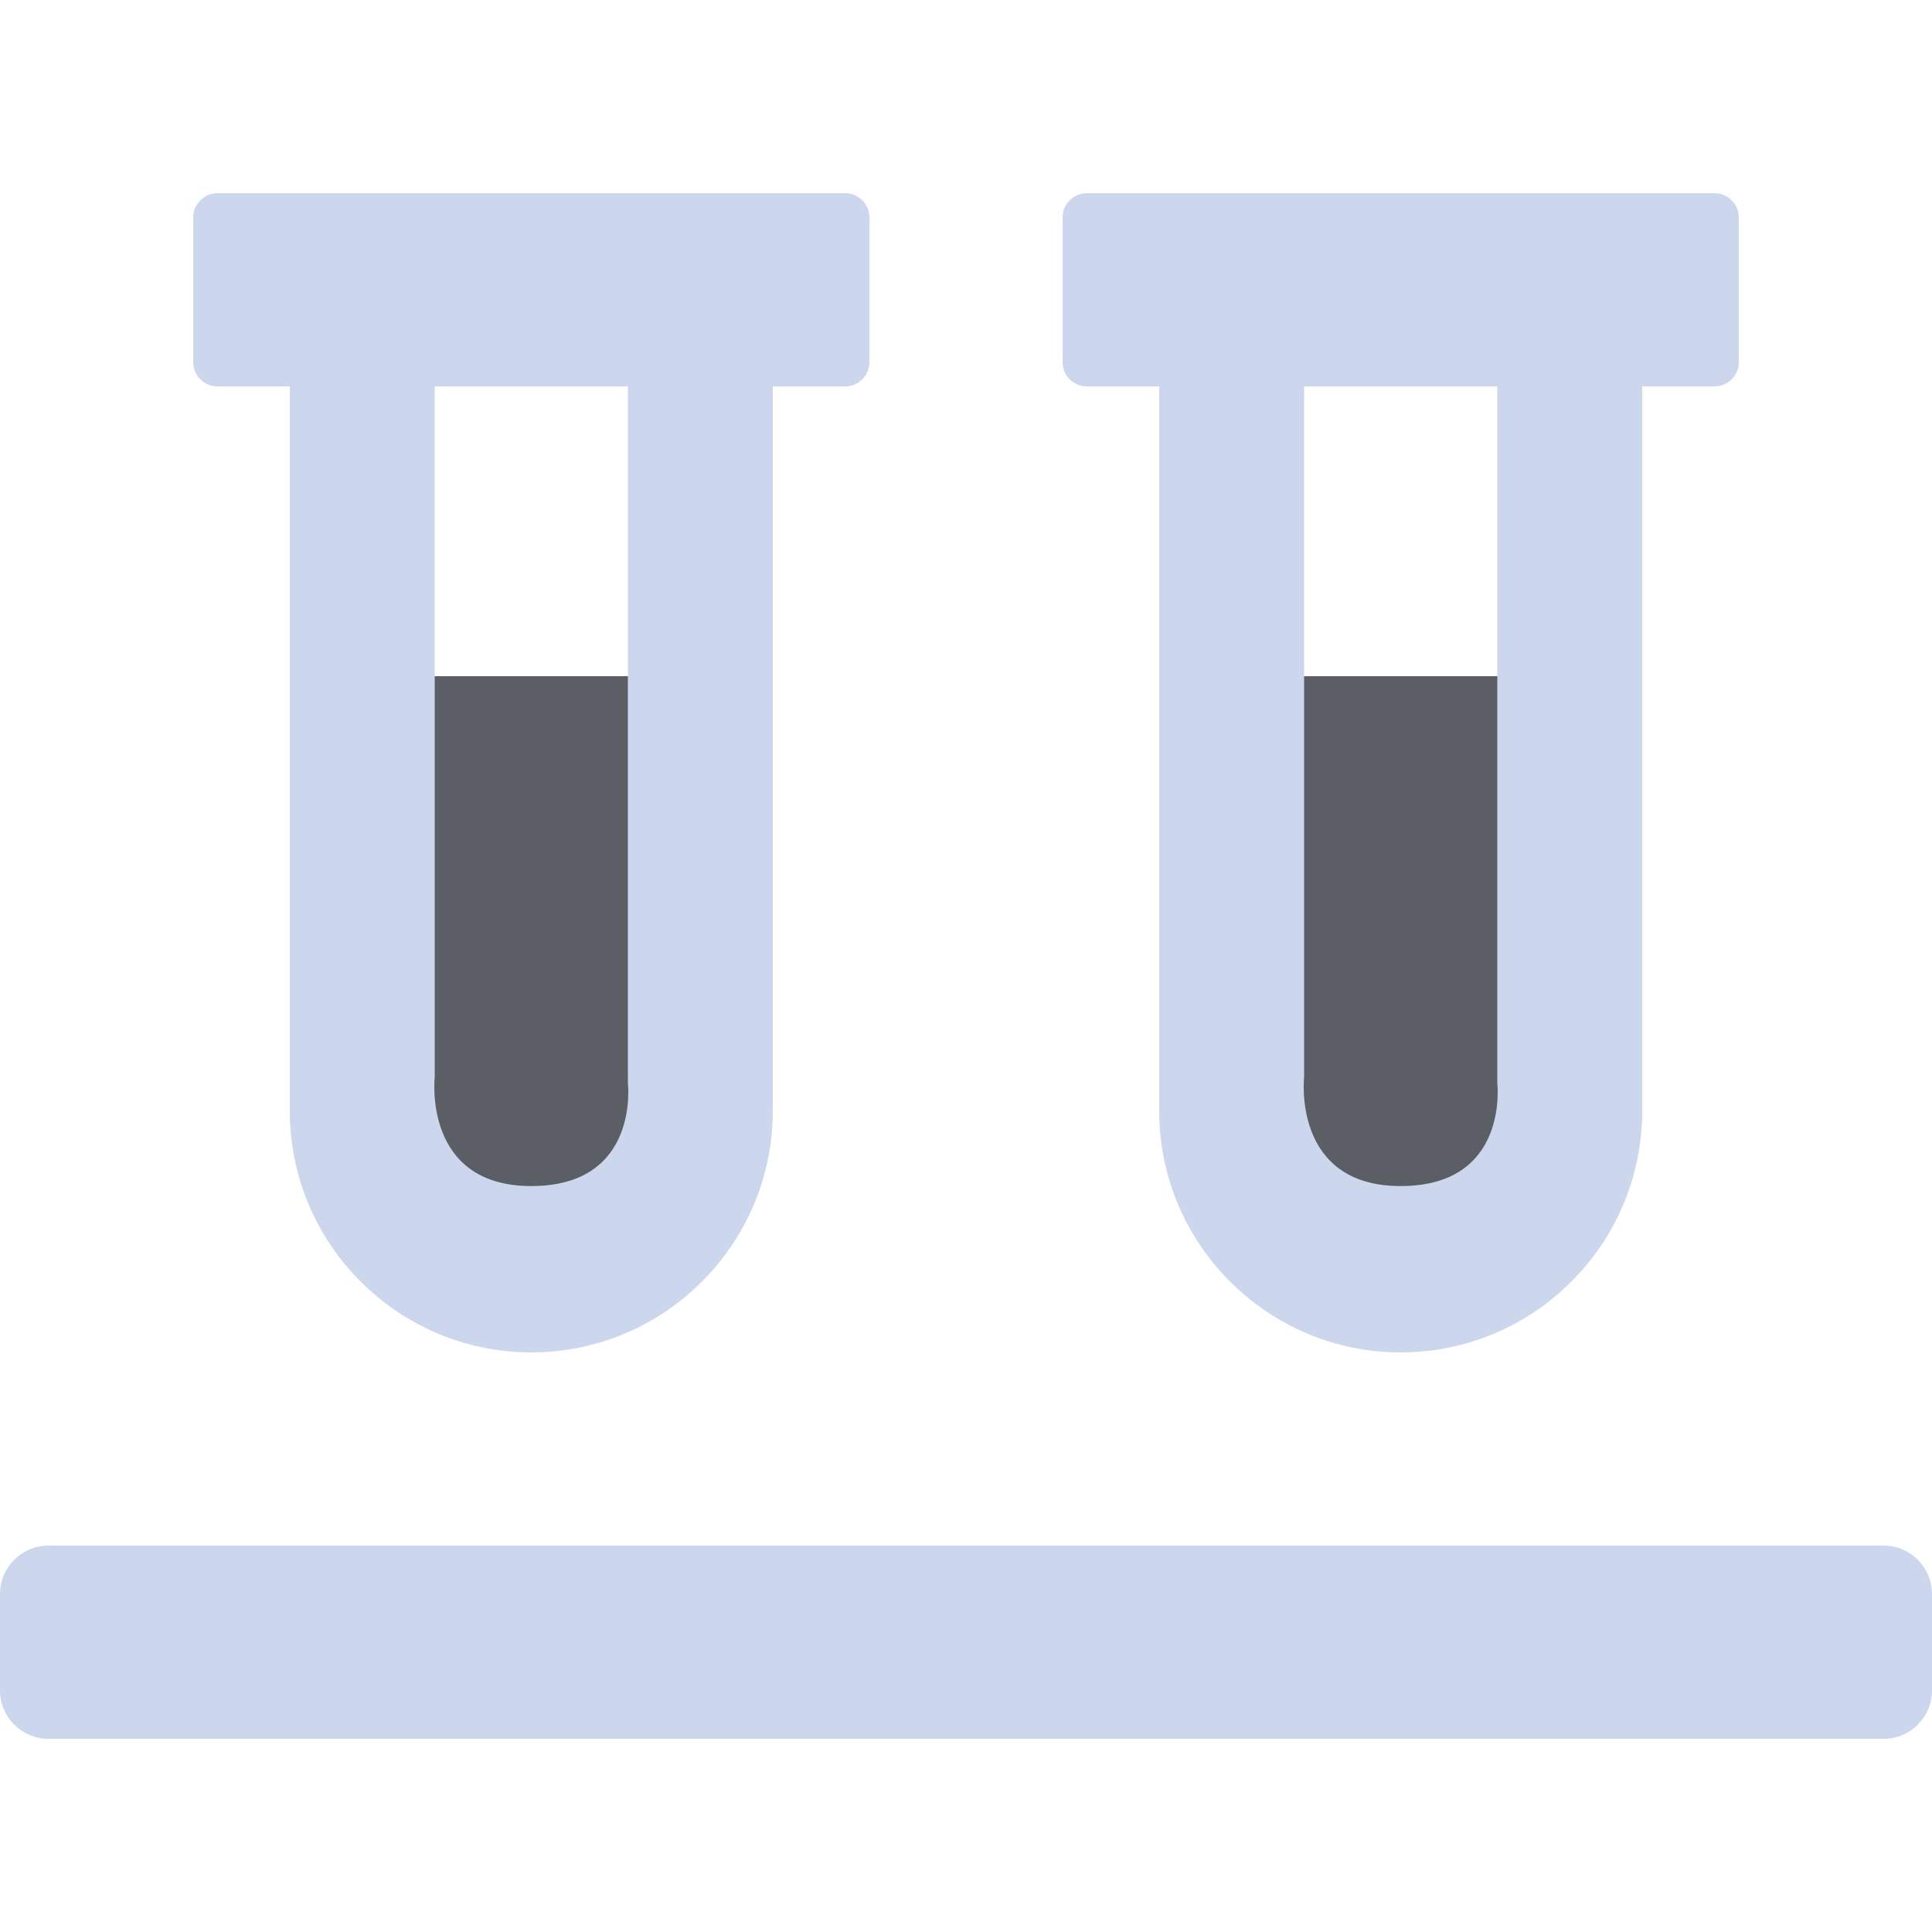
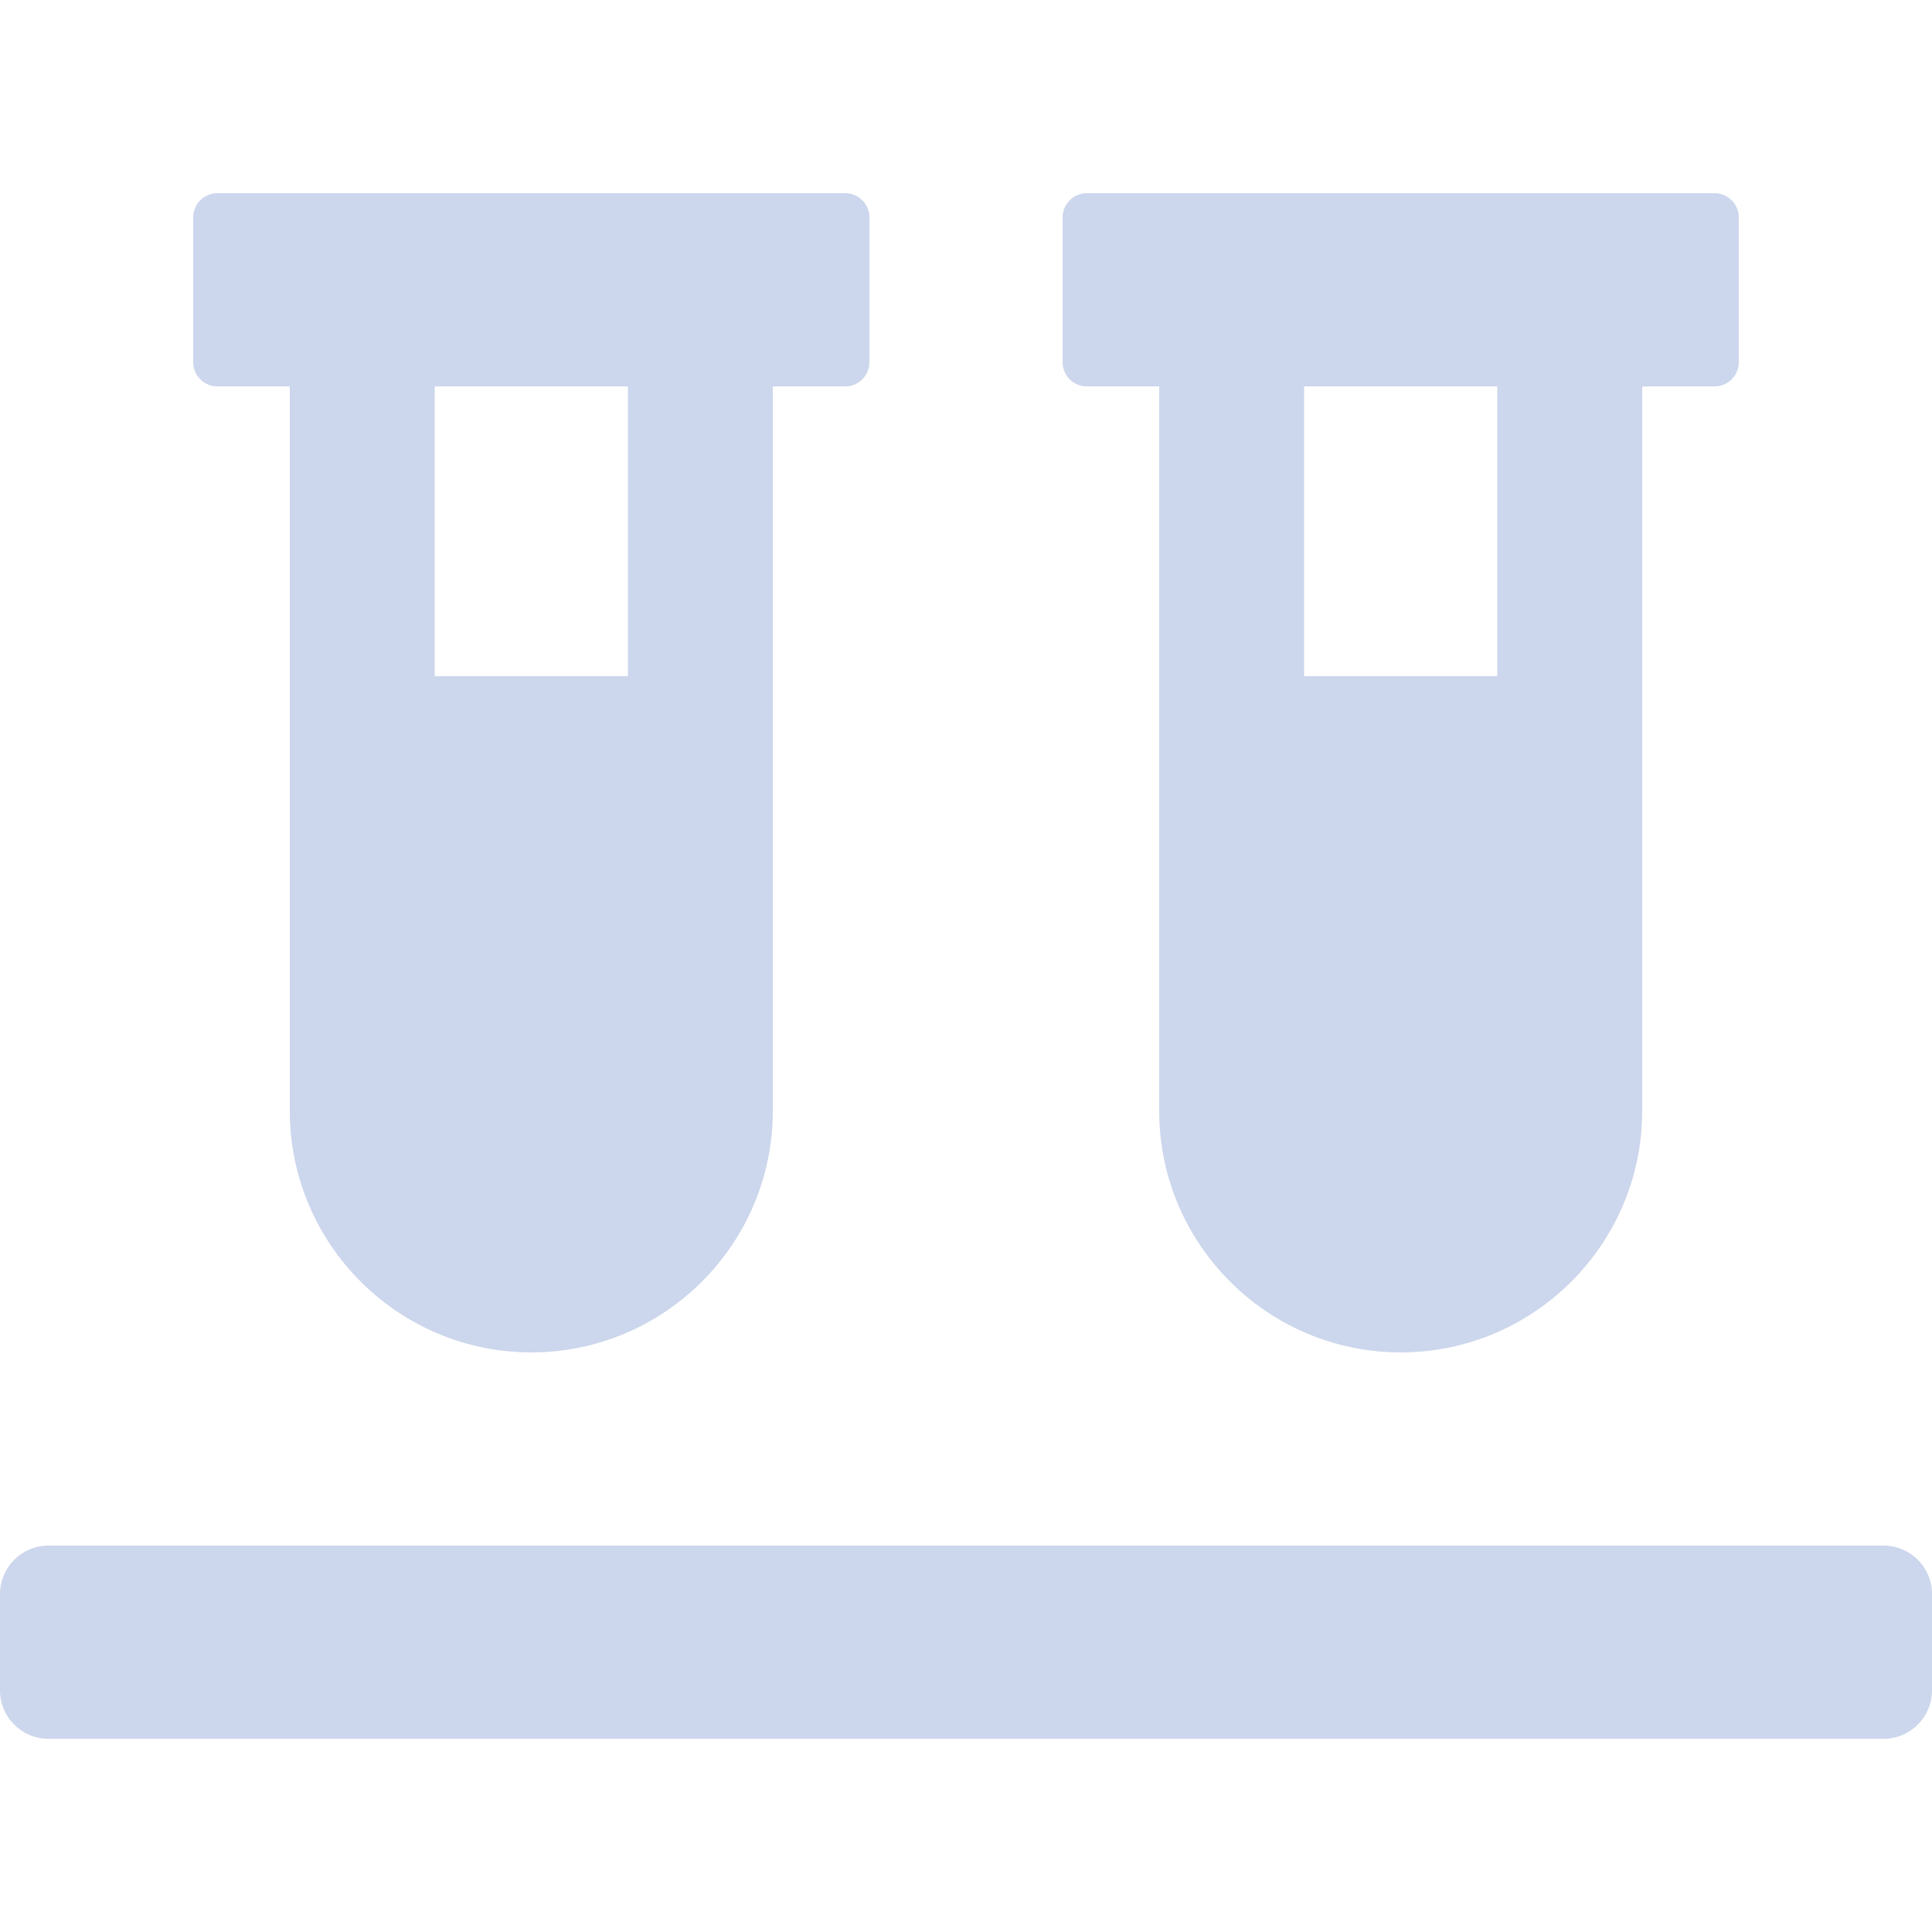
<svg xmlns="http://www.w3.org/2000/svg" version="1.1" id="Capa_1" focusable="false" x="0px" y="0px" viewBox="0 0 640 640" style="enable-background:new 0 0 640 640;" xml:space="preserve">
  <style type="text/css">
	.st0{fill:#CCD6EC;}
	.st1{fill:#5B5F65;}
</style>
  <g>
    <path class="st0" d="M72,128h24v240c0,44.1,35.9,80,80,80s80-35.9,80-80V128h24c4.4,0,8-3.6,8-8V72c0-4.4-3.6-8-8-8H72   c-4.4,0-8,3.6-8,8v48C64,124.4,67.6,128,72,128z M144,128h64v96h-64V128z M624,512H16c-8.8,0-16,7.2-16,16v32c0,8.8,7.2,16,16,16   h608c8.8,0,16-7.2,16-16v-32C640,519.2,632.8,512,624,512z M360,128h24v240c0,44.1,35.9,80,80,80s80-35.9,80-80V128h24   c4.4,0,8-3.6,8-8V72c0-4.4-3.6-8-8-8H360c-4.4,0-8,3.6-8,8v48C352,124.4,355.6,128,360,128z M432,128h64v96h-64V128z" />
-     <path class="st1" d="M144,224v132.9c0,0-4,36,32,36s32-34,32-34V224H144z" />
-     <path class="st1" d="M432,224v132.9c0,0-4,36,32,36s32-34,32-34V224H432z" />
  </g>
</svg>